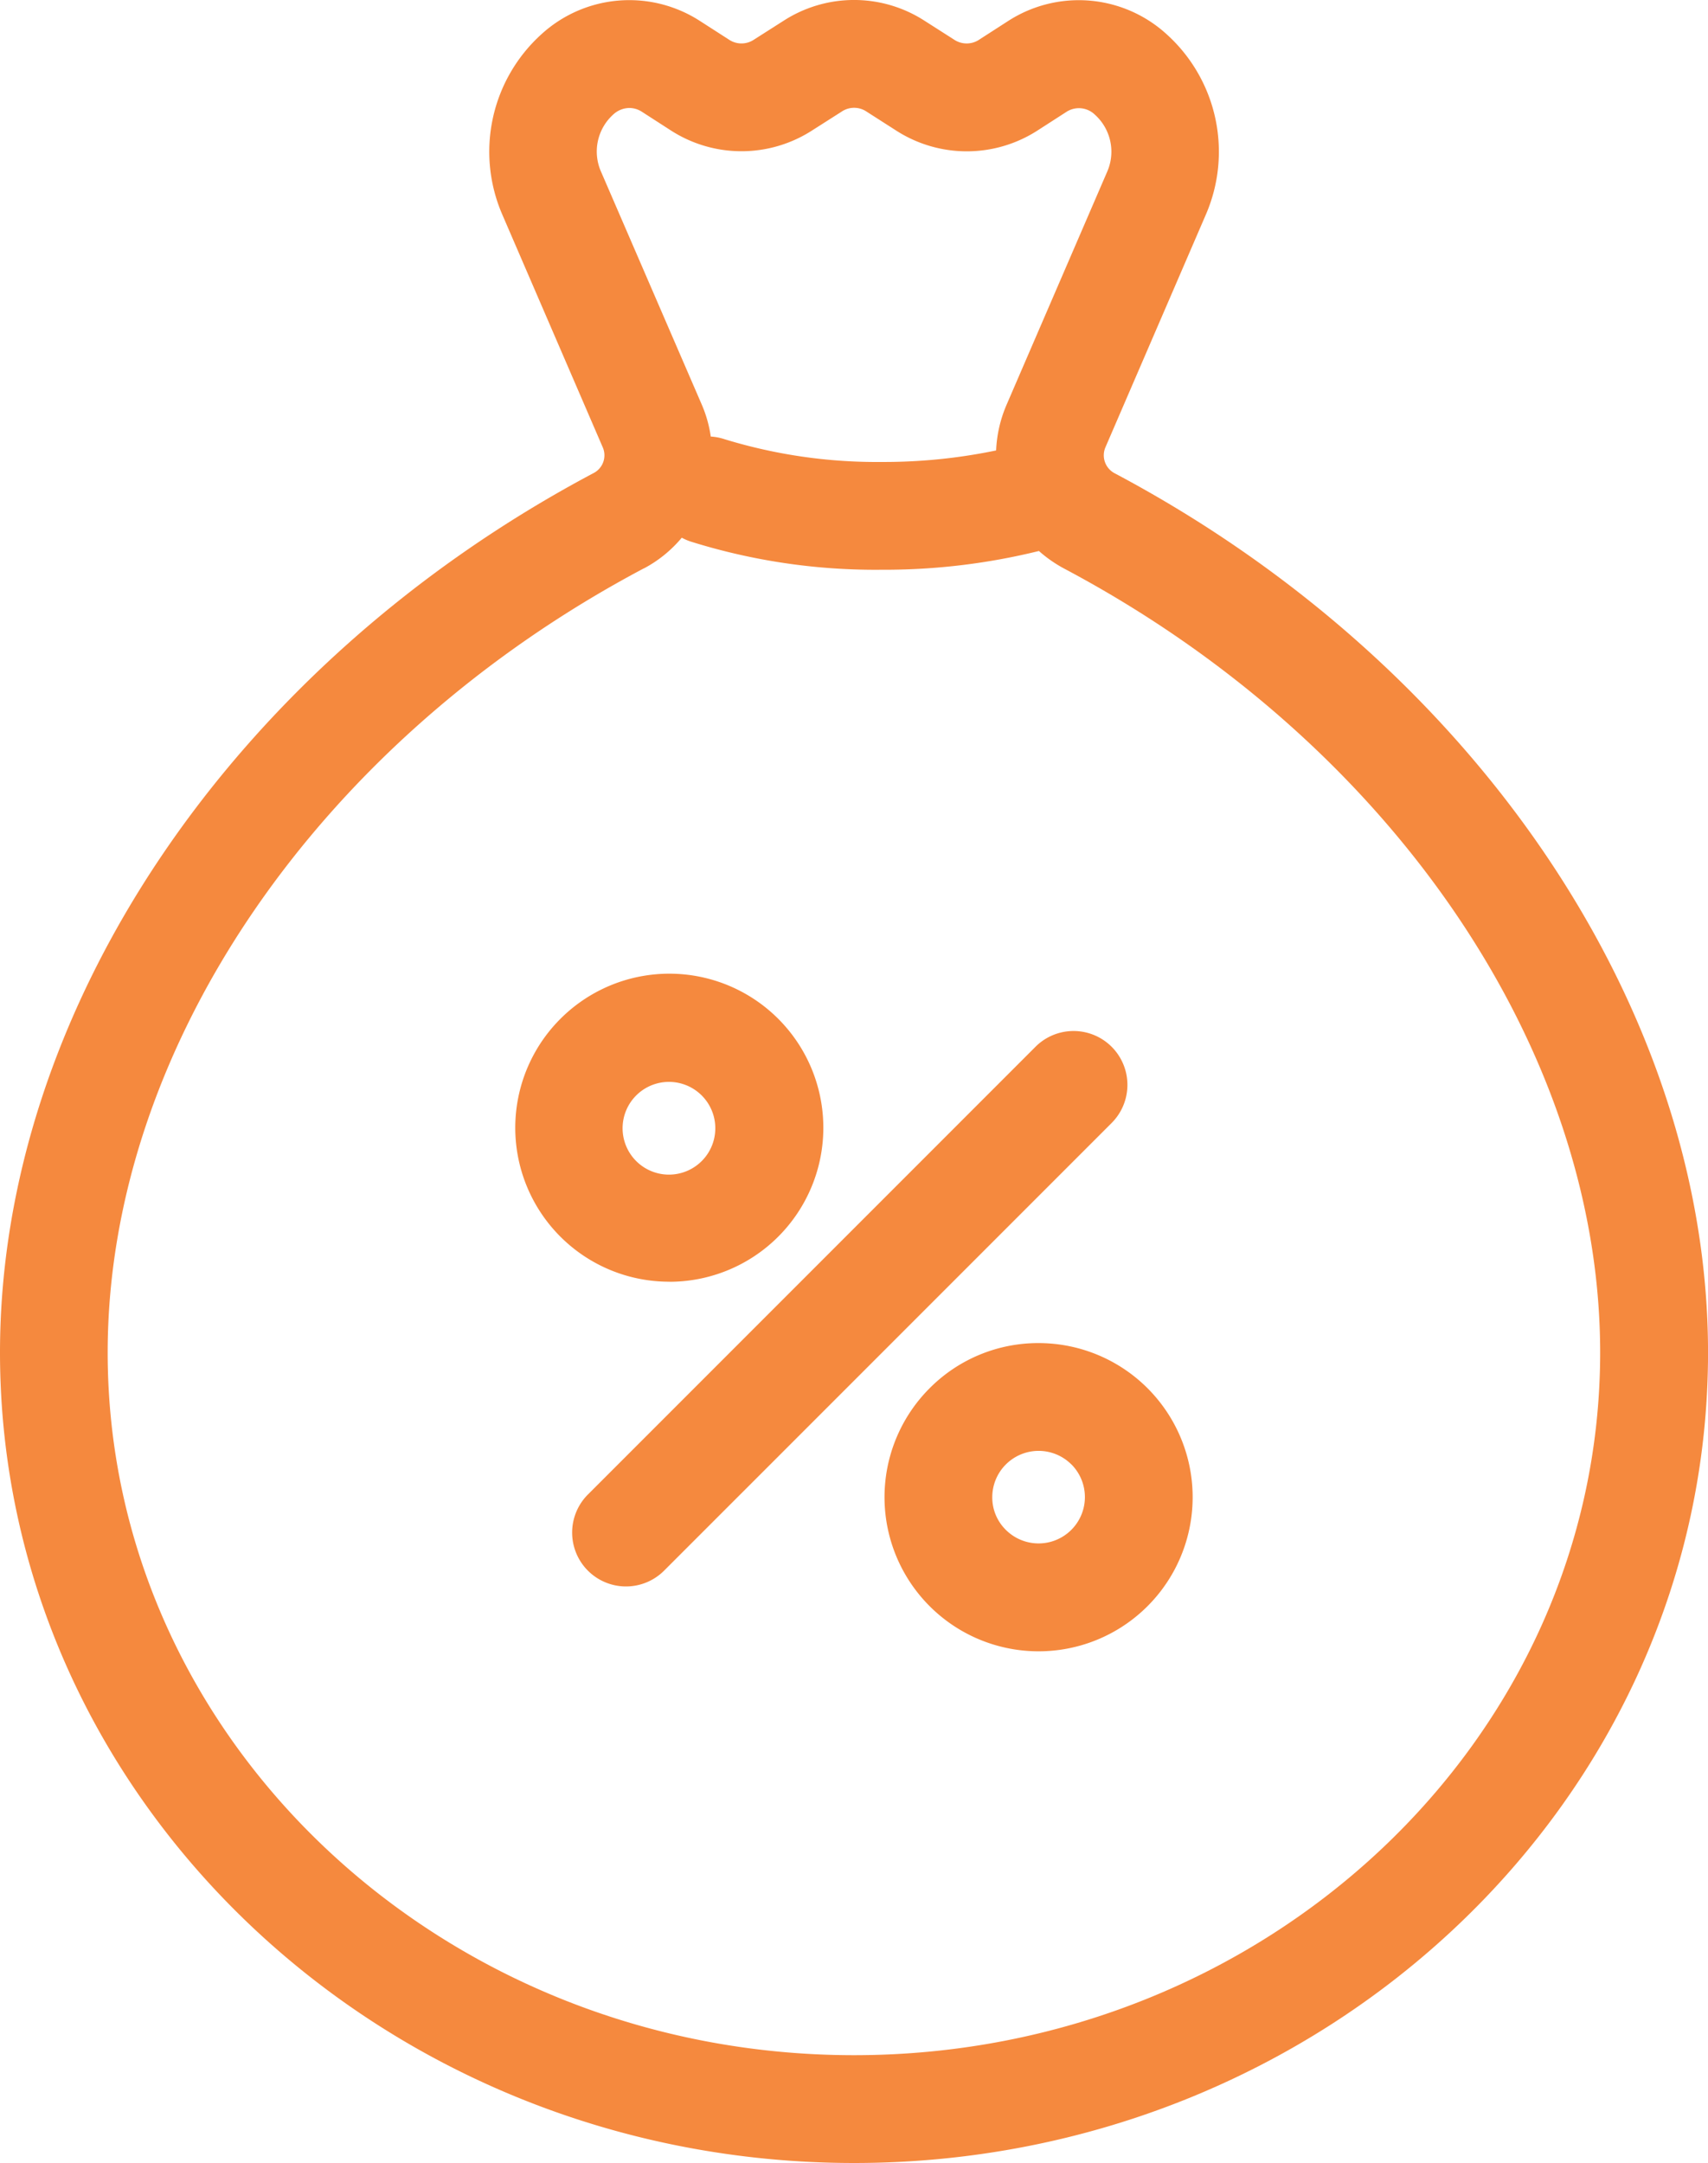
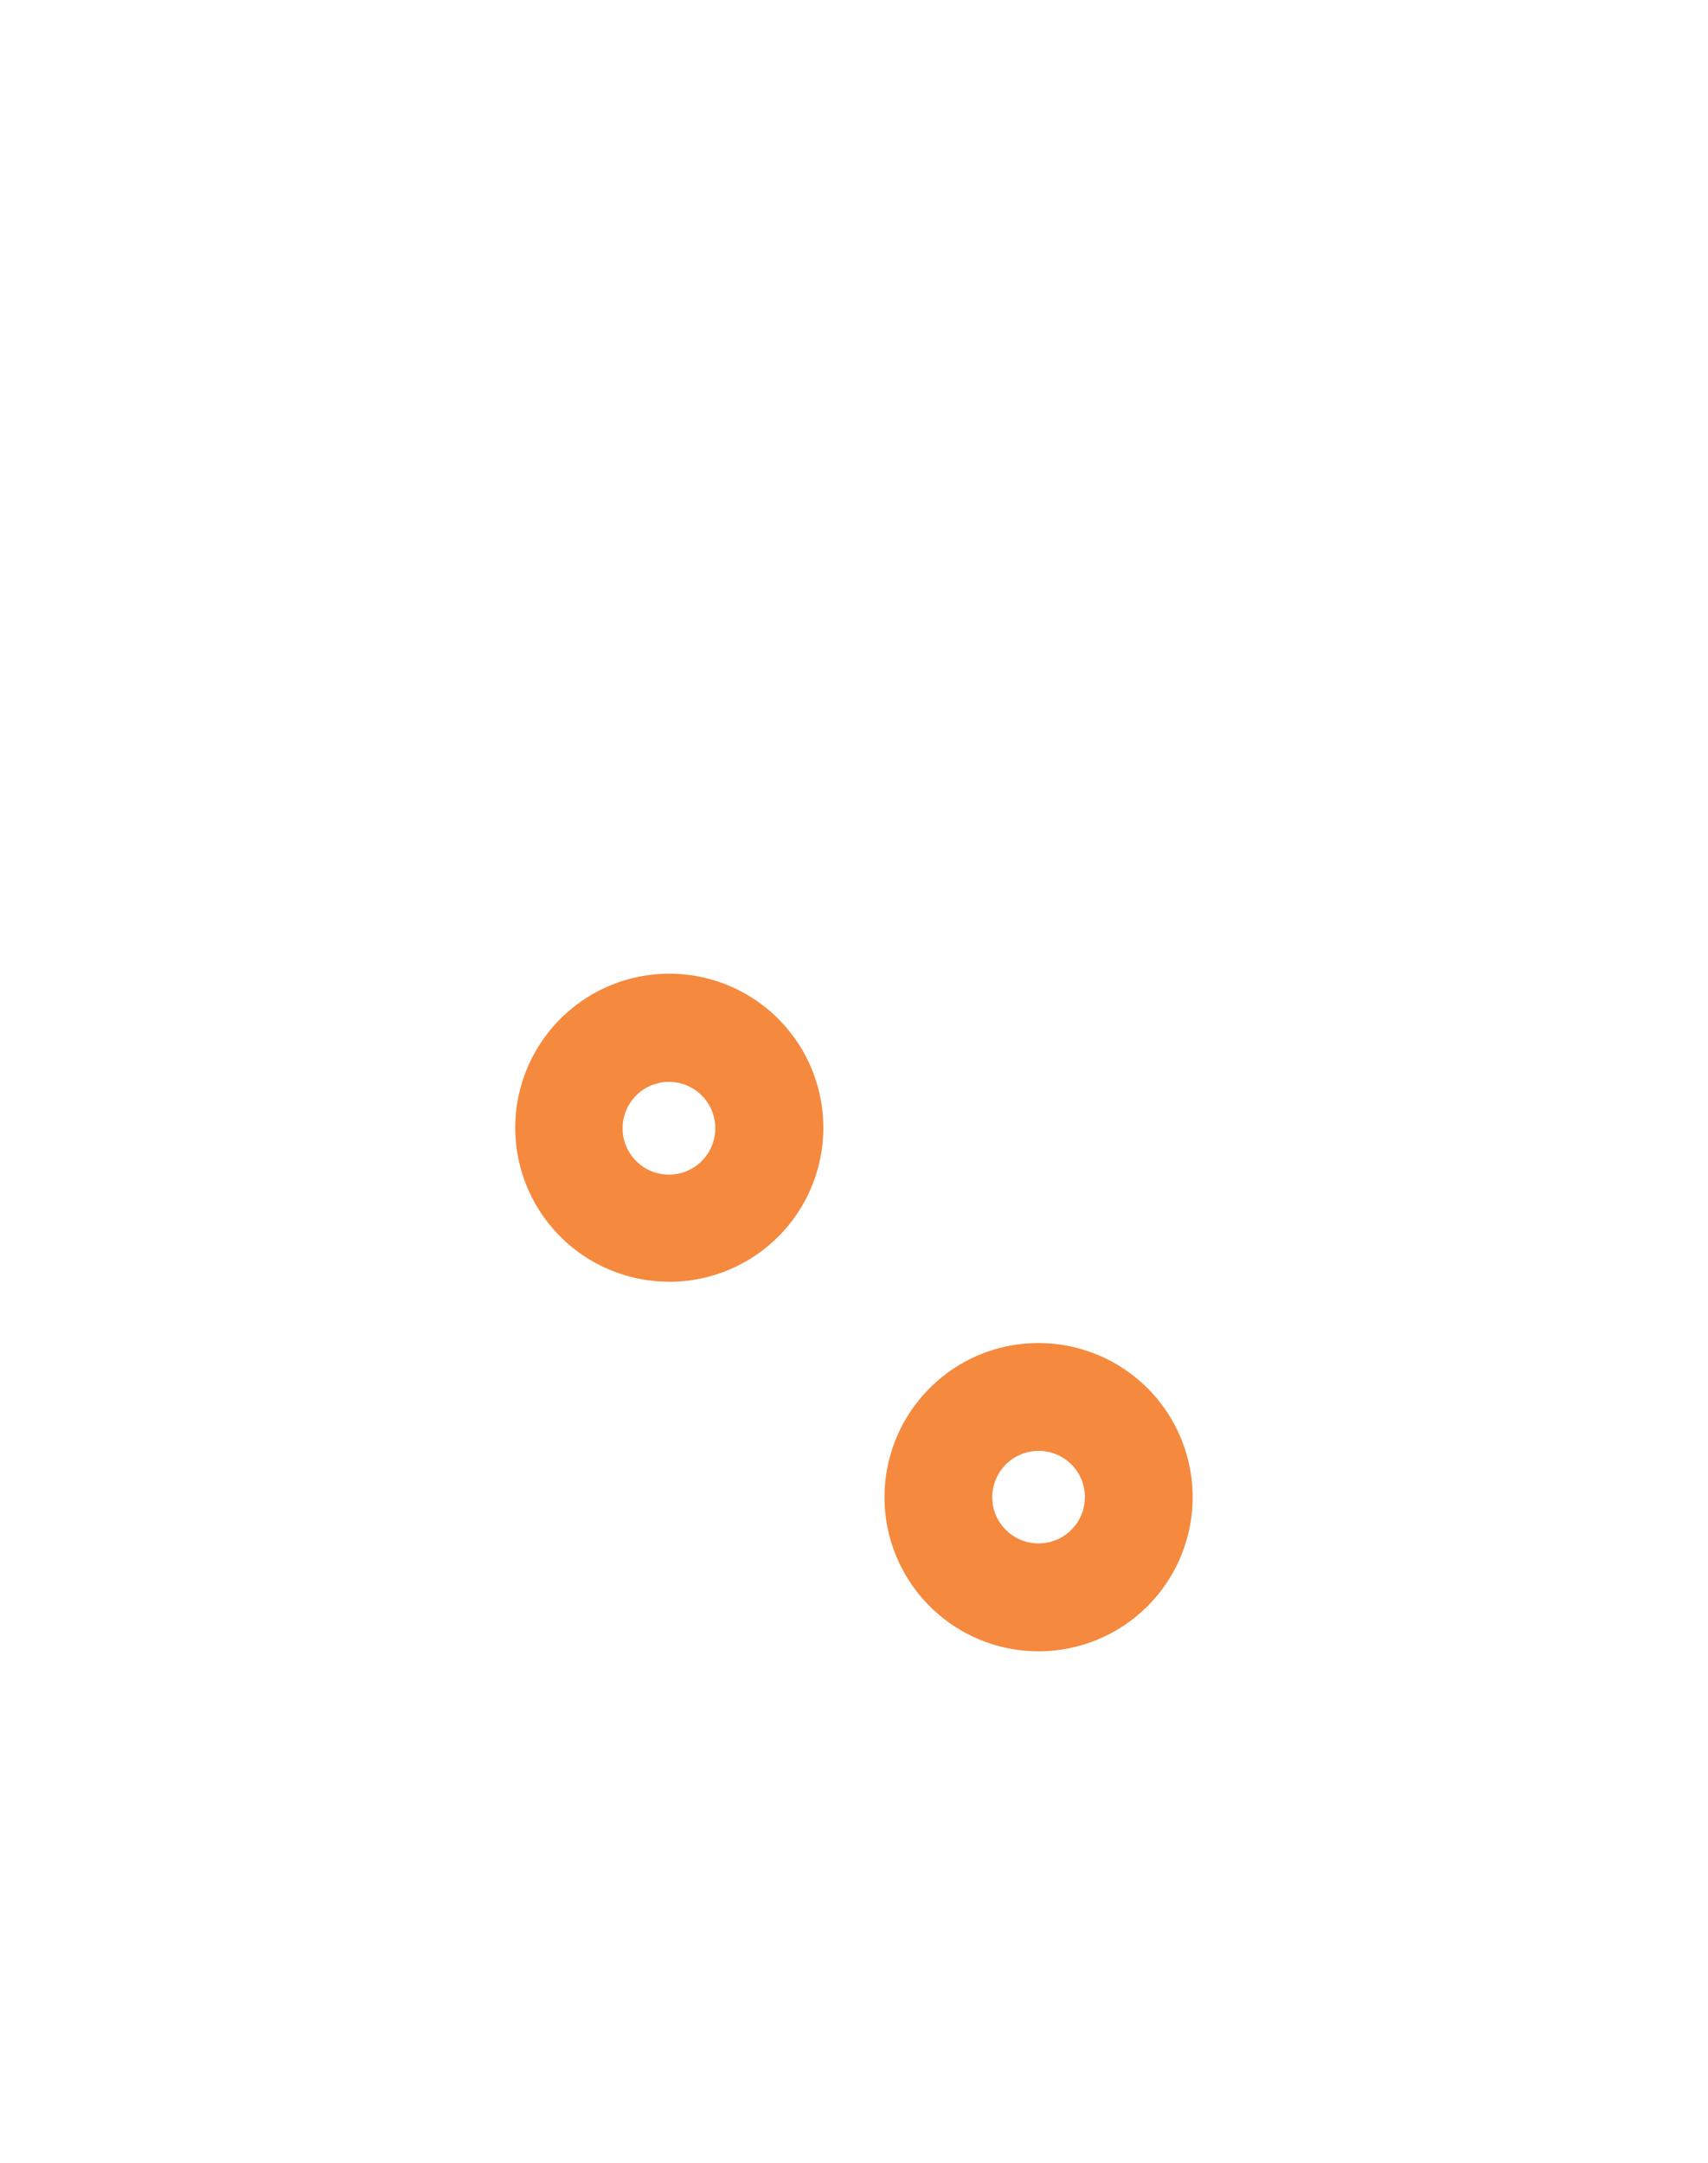
<svg xmlns="http://www.w3.org/2000/svg" id="ico-orange-low-interest-rates" width="50.553" height="64" viewBox="0 0 50.553 64">
  <defs>
    <clipPath id="clip-path">
      <rect id="Rectangle_222" data-name="Rectangle 222" width="50.553" height="64" fill="#f5893e" />
    </clipPath>
  </defs>
  <g id="Group_2276" data-name="Group 2276" clip-path="url(#clip-path)">
    <path id="Path_85" data-name="Path 85" d="M126.74,320.865Z" transform="translate(-101.46 -256.865)" fill="#f5893e" />
    <path id="Path_86" data-name="Path 86" d="M132.586,200.571a4.56,4.56,0,1,0,3.225-1.336,4.527,4.527,0,0,0-3.225,1.336m4.195,2.252a1.371,1.371,0,1,1-1.941,1.937,1.344,1.344,0,0,1-.4-.961,1.372,1.372,0,0,1,2.34-.975" transform="translate(-105.071 -159.495)" fill="#f5893e" />
-     <path id="Path_87" data-name="Path 87" d="M25.28,64c13.936,0,25.274-10.757,25.274-23.979,0-10.151-6.9-20.365-17.567-26.02a.6.6,0,0,1-.267-.77l2.968-6.875a4.681,4.681,0,0,0-1.155-5.34A3.857,3.857,0,0,0,29.827.629l-.834.537a.669.669,0,0,1-.764,0L27.372.619a3.847,3.847,0,0,0-4.187,0l-.862.549a.664.664,0,0,1-.754,0L20.724.625a3.855,3.855,0,0,0-4.7.389,4.684,4.684,0,0,0-1.155,5.34l2.97,6.879a.591.591,0,0,1-.269.764C6.9,19.654,0,29.866,0,40.017,0,53.243,11.341,64,25.28,64M17.794,5.091a1.475,1.475,0,0,1,.359-1.705.714.714,0,0,1,.473-.191A.686.686,0,0,1,19,3.308l.852.549a3.859,3.859,0,0,0,4.189,0l.862-.549a.66.66,0,0,1,.754,0l.858.549a3.864,3.864,0,0,0,4.2,0l.84-.541a.679.679,0,0,1,.848.074,1.474,1.474,0,0,1,.361,1.705l-2.968,6.873a3.822,3.822,0,0,0-.313,1.36,16.308,16.308,0,0,1-3.391.341,15.355,15.355,0,0,1-4.655-.676,1.594,1.594,0,0,0-.4-.076,3.7,3.7,0,0,0-.267-.947ZM19.06,16.818a3.752,3.752,0,0,0,1.119-.908,1.678,1.678,0,0,0,.251.11,18.282,18.282,0,0,0,5.657.838,19.072,19.072,0,0,0,4.663-.555,3.86,3.86,0,0,0,.74.517c9.642,5.11,15.871,14.218,15.871,23.2,0,11.463-9.907,20.79-22.084,20.79s-22.09-9.327-22.09-20.79c0-8.988,6.231-18.1,15.873-23.205" fill="#f5893e" />
    <path id="Path_88" data-name="Path 88" d="M81.045,153.571h0a4.558,4.558,0,1,0-3.225-7.779l0,0a4.555,4.555,0,0,0,3.227,7.777m-.967-5.527a1.372,1.372,0,0,1,1.941,1.939,1.372,1.372,0,1,1-1.941-1.939" transform="translate(-61.234 -115.645)" fill="#f5893e" />
-     <path id="Path_89" data-name="Path 89" d="M85.367,168.84a1.594,1.594,0,0,0,2.254,0l13.264-13.264a1.594,1.594,0,0,0-2.254-2.254L85.367,166.586a1.594,1.594,0,0,0,0,2.254" transform="translate(-67.966 -122.366)" fill="#f5893e" />
  </g>
</svg>